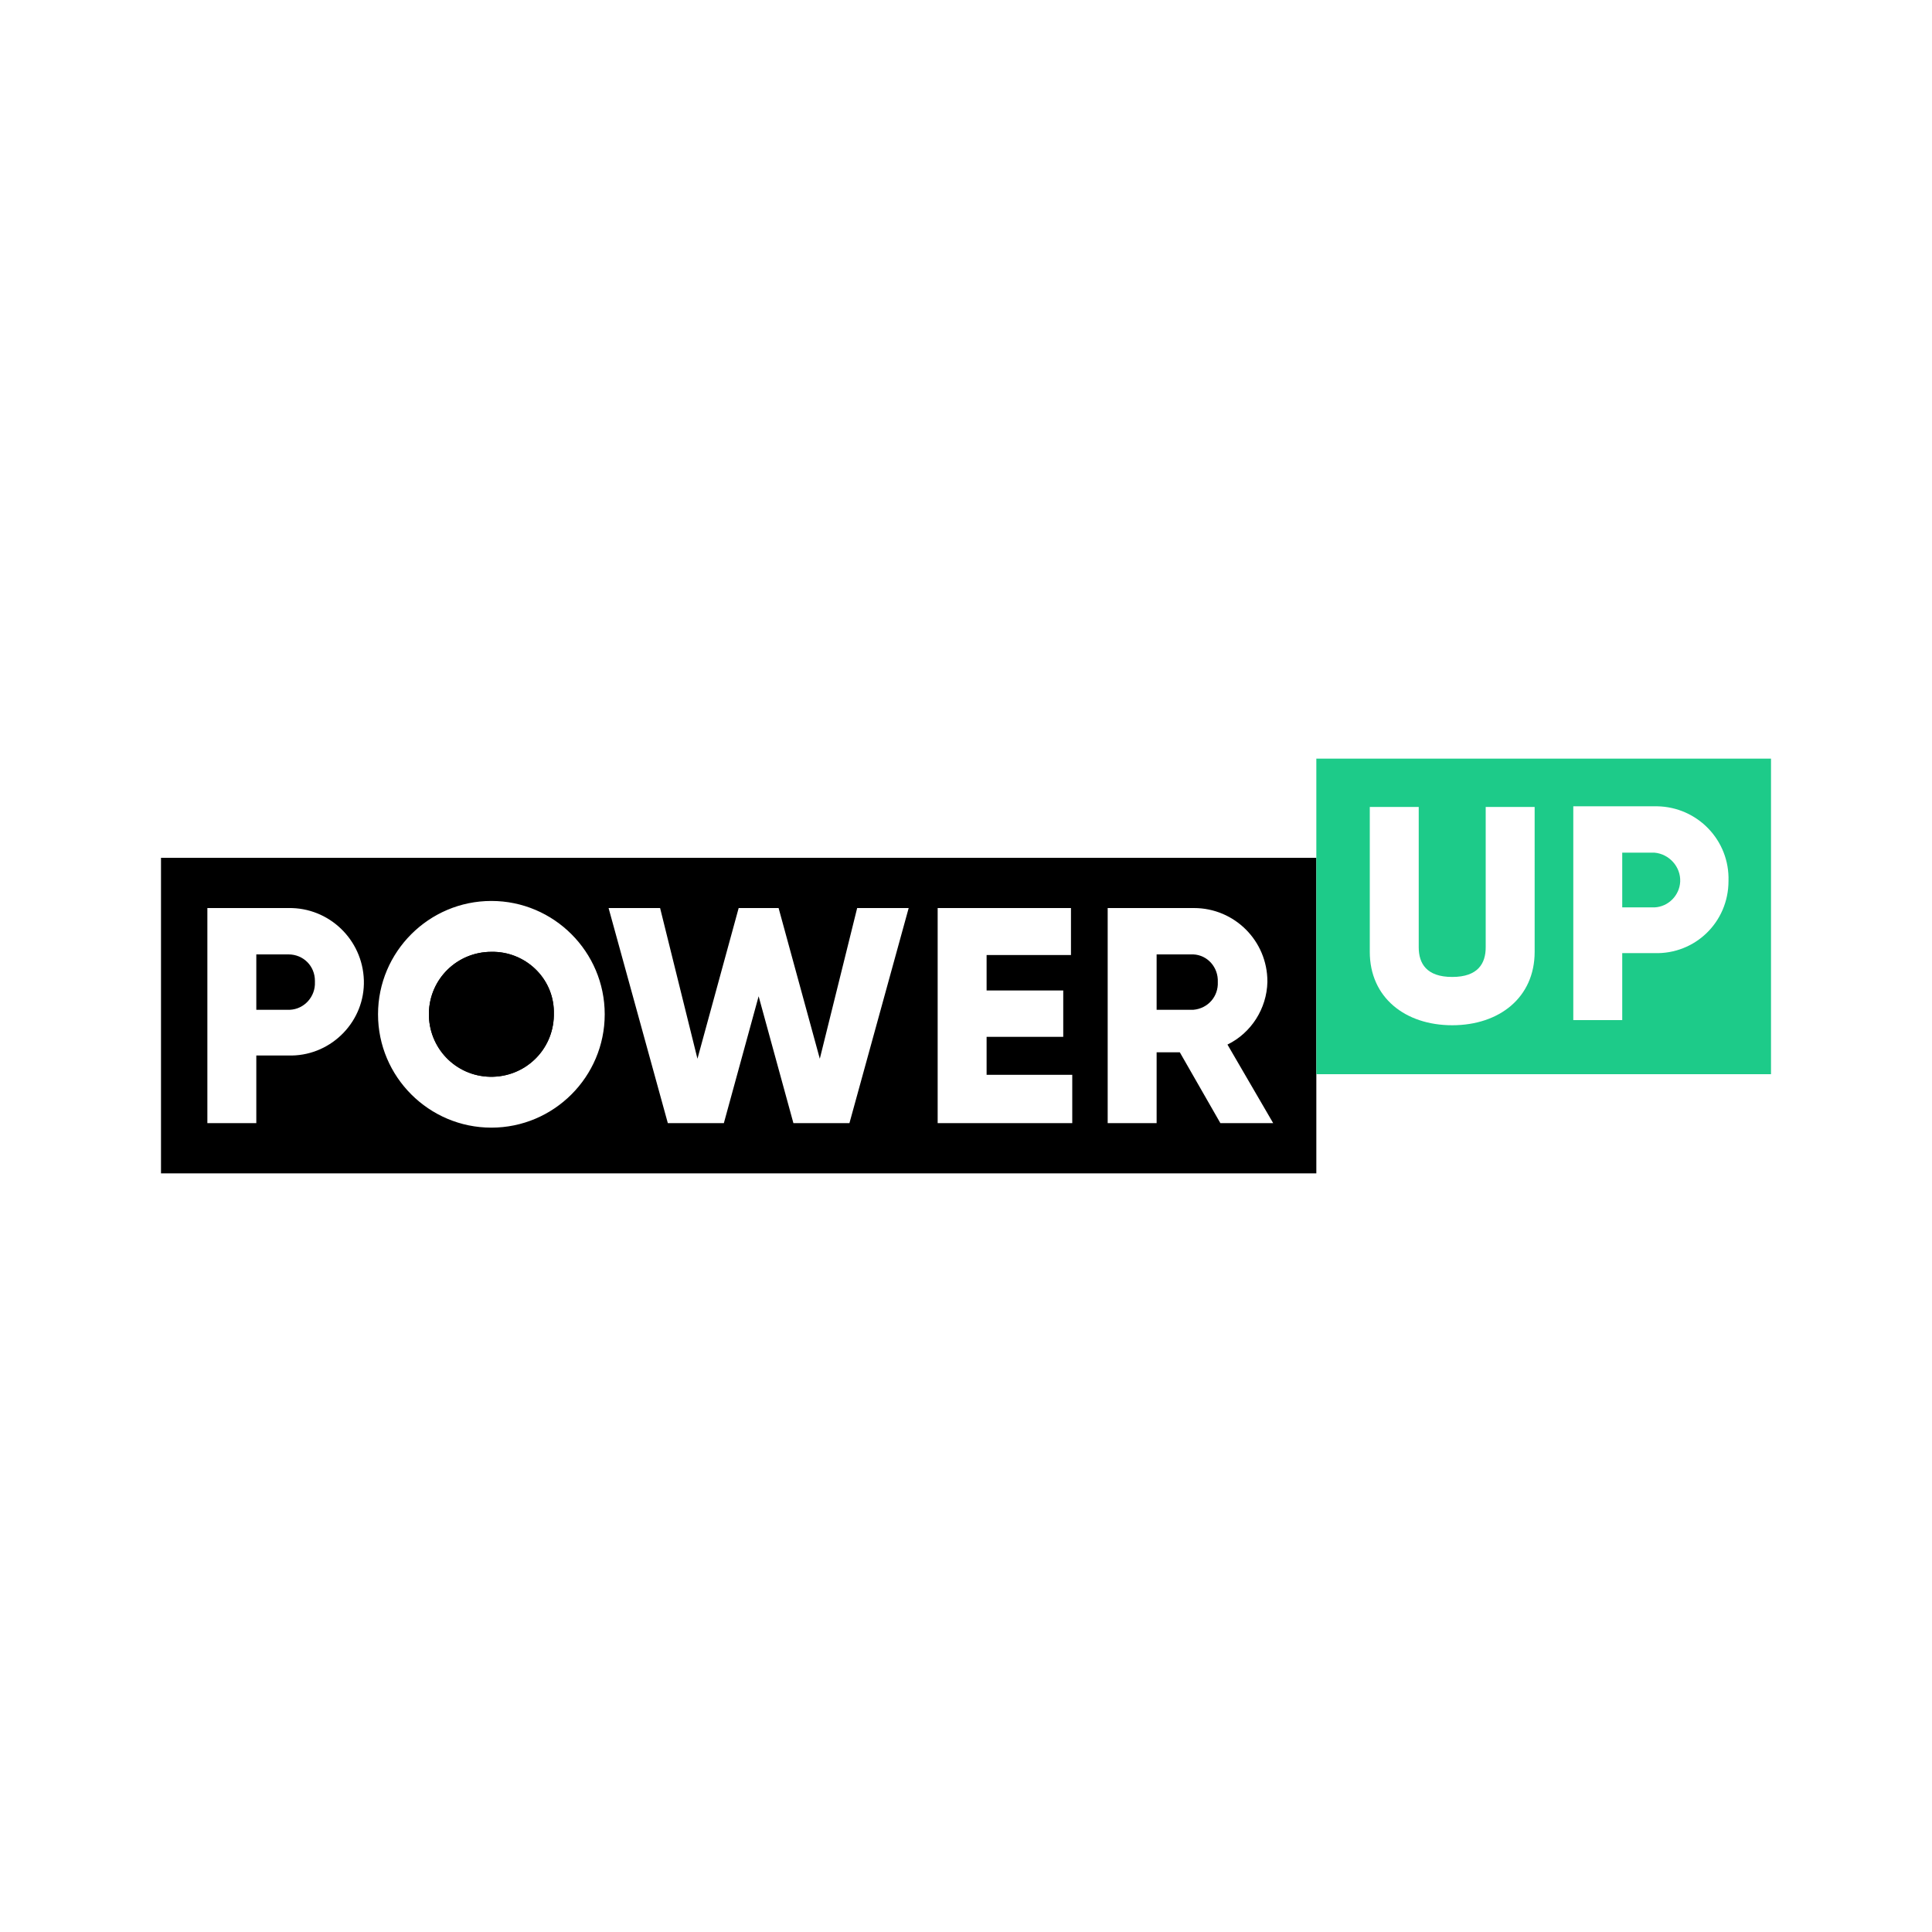
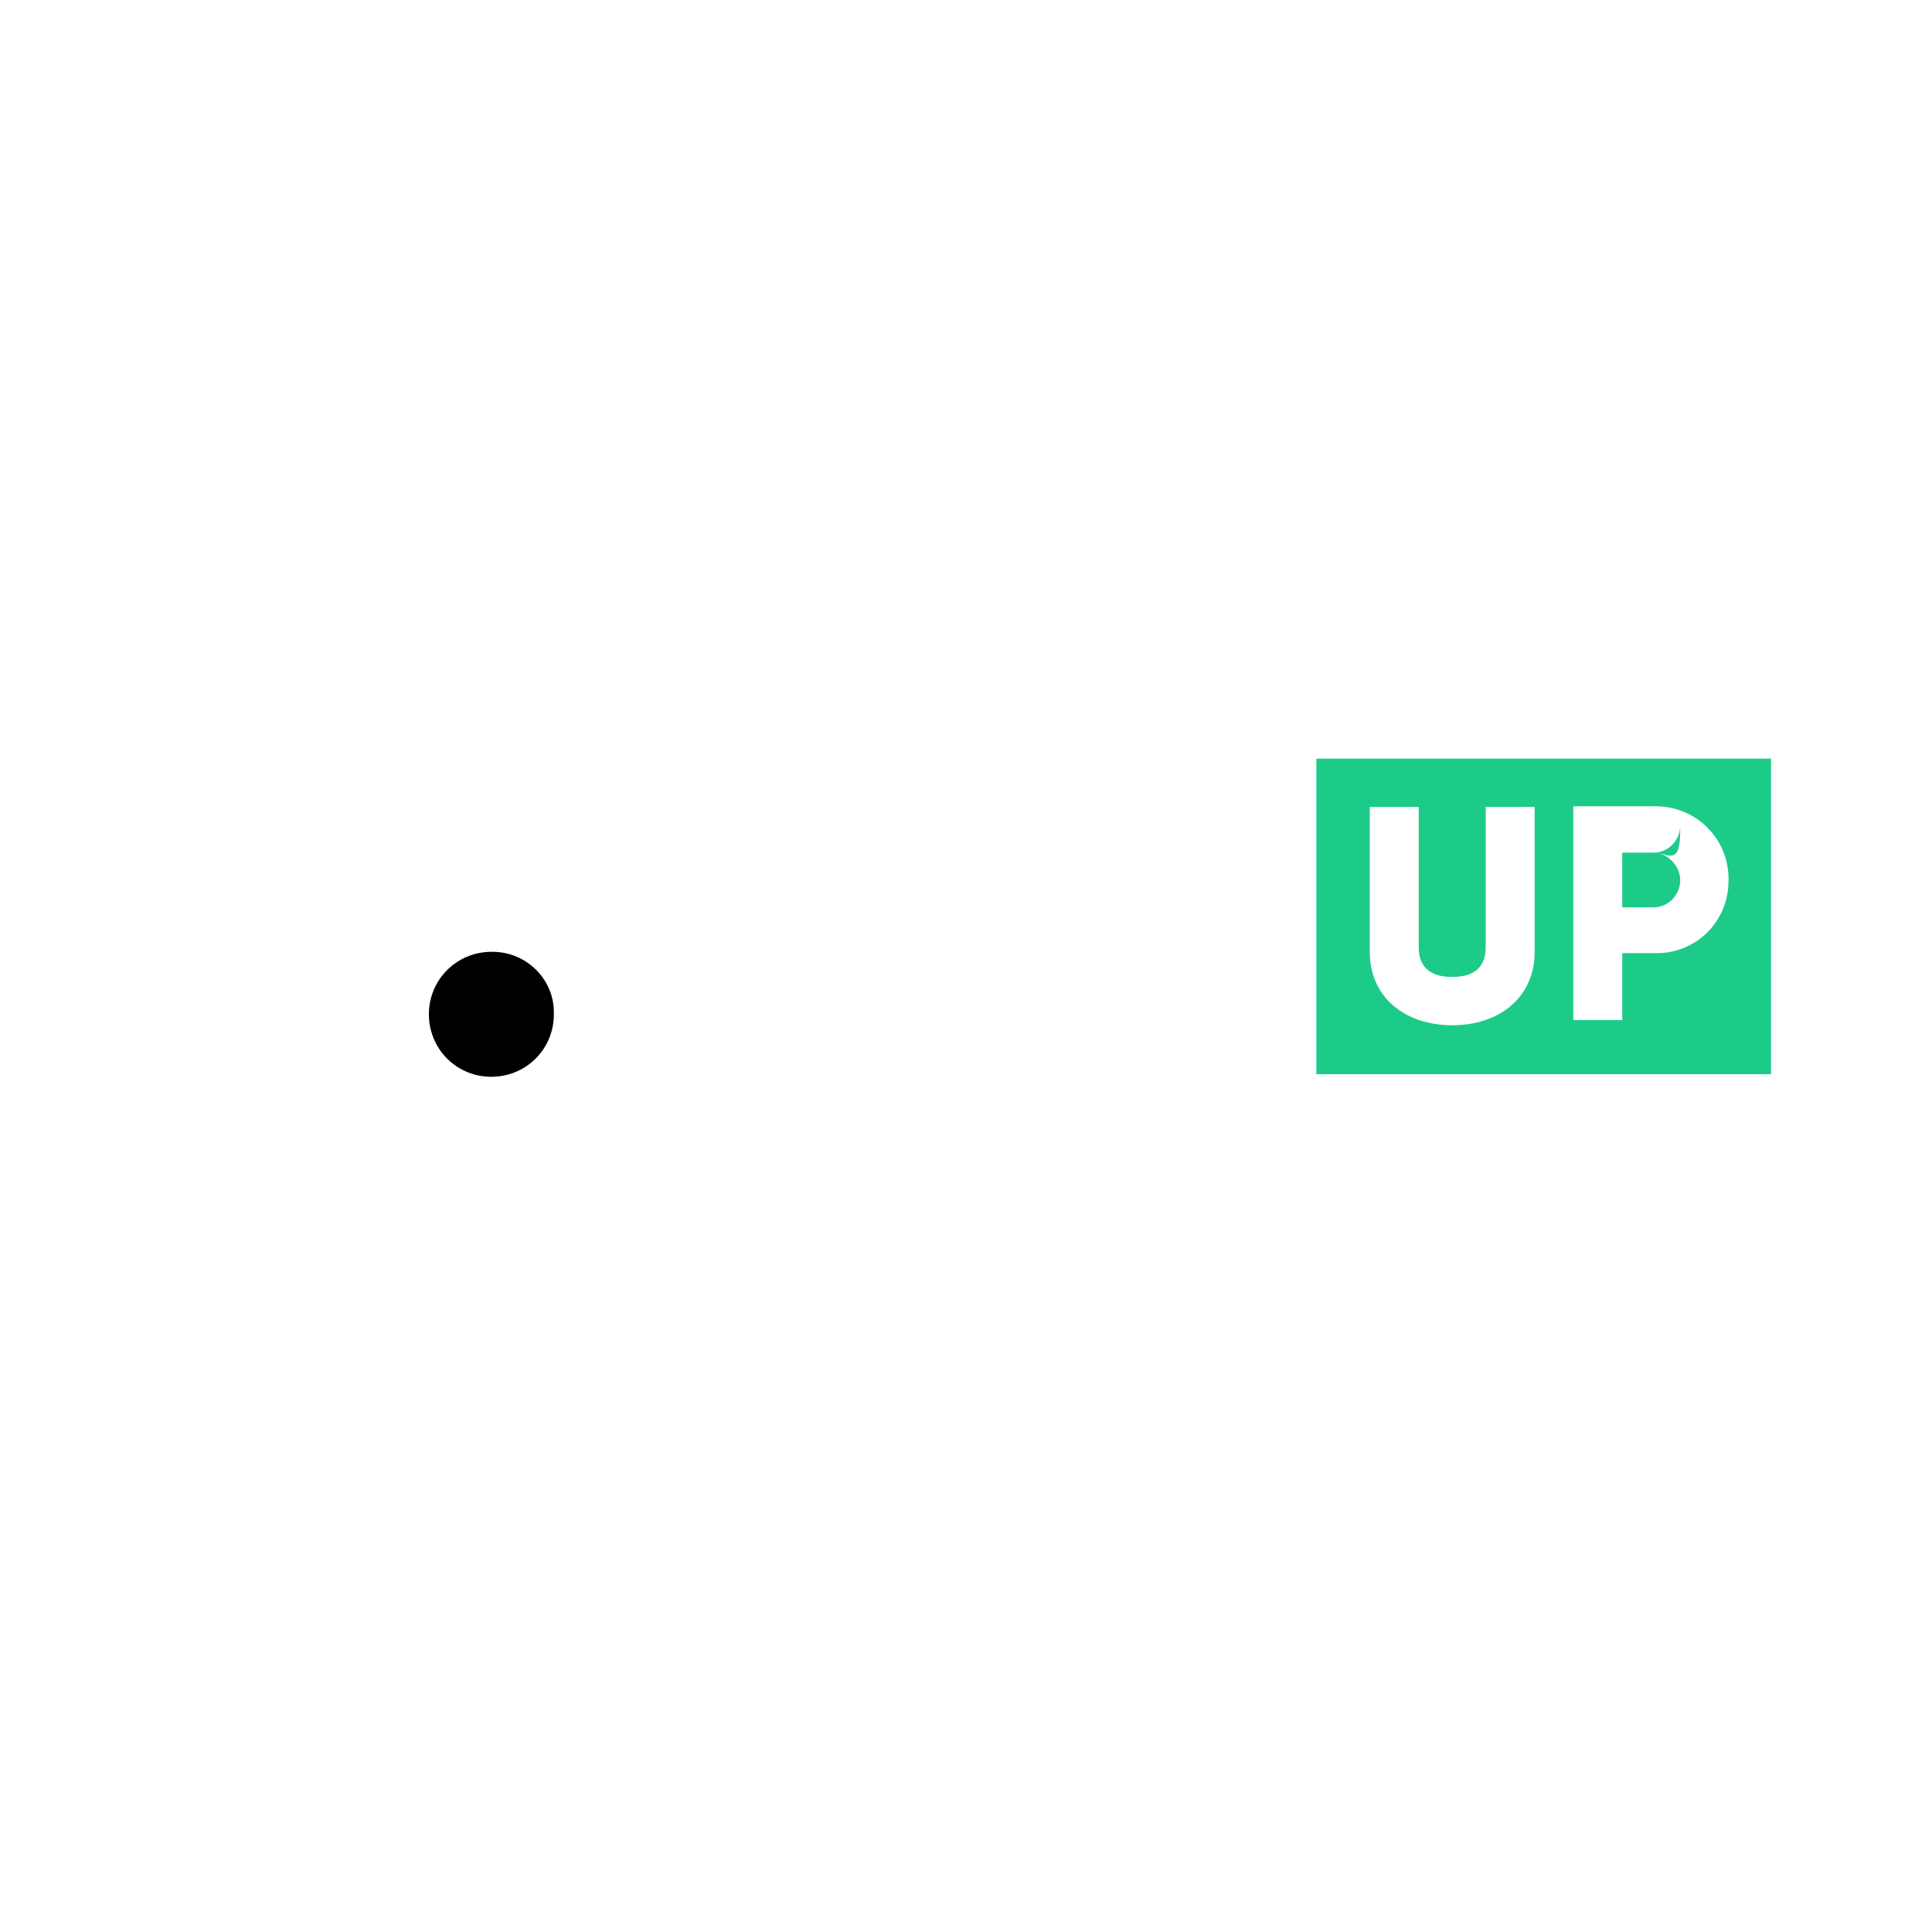
<svg xmlns="http://www.w3.org/2000/svg" version="1.1" id="Layer_1" x="0px" y="0px" viewBox="0 0 300 300" style="enable-background:new 0 0 300 300;" xml:space="preserve">
  <style type="text/css">
	.st0{fill:#1DCB89;}
</style>
  <g id="power-up_logo_red-vector">
-     <path id="Shape" d="M76.3,147.8c-5.3,0-9.6,4.2-9.7,9.5c-0.1,5.4,4.2,9.8,9.5,9.9c5.4,0.1,9.8-4.2,9.9-9.5c0-0.2,0-0.5,0-0.7   C85.9,151.8,81.5,147.7,76.3,147.8z M25,133.2v49h179.4v-49H25z M45.3,163.9c-0.2,0-0.3,0-0.5,0h-5v10.5h-7.6V141h12.6   c6.3-0.1,11.5,4.9,11.7,11.2S51.6,163.8,45.3,163.9z M76.3,175.1L76.3,175.1c-9.7,0-17.6-7.9-17.6-17.6c0-9.7,7.9-17.6,17.6-17.6   c9.7,0,17.6,7.9,17.6,17.6C93.9,167.2,86,175.1,76.3,175.1z M131.9,174.4h-8.7l-5.4-19.7l-5.4,19.7h-8.7L94.5,141h8l5.8,23.4   l6.4-23.4h6.2l6.4,23.4l5.8-23.4h8L131.9,174.4z M166.6,174.4h-21V141h20.7v7.3h-13.1v5.5h11.9v7.2h-11.9v5.9h13.3V174.4z    M189.5,174.4l-6.3-11h-3.6v11h-7.6V141h13.4c6.3,0,11.4,5.1,11.4,11.4v0.1c-0.1,4.1-2.5,7.9-6.2,9.7l7.1,12.2L189.5,174.4z    M76.3,147.8c-5.3,0-9.6,4.2-9.7,9.5c-0.1,5.4,4.2,9.8,9.5,9.9c5.4,0.1,9.8-4.2,9.9-9.5c0-0.2,0-0.5,0-0.7   C85.9,151.8,81.5,147.7,76.3,147.8z" />
-     <path id="Path" d="M189.1,152.5c0.1,2.2-1.5,4.1-3.8,4.3c0,0,0,0,0,0h-5.7v-8.6h5.7C187.5,148.3,189.2,150.2,189.1,152.5   C189.1,152.4,189.1,152.5,189.1,152.5z" />
    <path d="M86,157c0,0.2,0,0.5,0,0.7c-0.1,5.4-4.5,9.6-9.9,9.5c-5.4-0.1-9.6-4.5-9.5-9.9c0.1-5.3,4.4-9.5,9.7-9.5   C81.5,147.7,85.9,151.8,86,157z" />
-     <path id="Path-3" d="M48.9,152.5c0.1,2.2-1.6,4.2-3.9,4.3c-0.1,0-0.1,0-0.2,0h-5v-8.6h5c2.3,0,4.1,1.8,4.1,4.1   C48.9,152.3,48.9,152.4,48.9,152.5z" />
-     <path id="Combined-Shape" class="st0" d="M256.9,132.4h-5v8.5h5c2.2-0.1,3.9-1.9,4-4C261,134.6,259.2,132.6,256.9,132.4z    M256.9,132.4h-5v8.5h5c2.2-0.1,3.9-1.9,4-4C261,134.6,259.2,132.6,256.9,132.4z M204.4,117.8v49H275v-49H204.4z M238.3,147.8   c0,7.1-5.5,11.4-12.8,11.4c-7.3,0-12.8-4.3-12.8-11.4v-22.5h7.6v21.8c0,2.5,1.2,4.6,5.2,4.6c4,0,5.2-2.1,5.2-4.6v-21.8h7.6V147.8z    M256.9,148h-5v10.4h-7.6v-33.2h13c6.3,0.1,11.3,5.3,11.1,11.6C268.4,143.2,263.2,148.2,256.9,148z M256.9,132.4h-5v8.5h5   c2.2-0.1,3.9-1.9,4-4C261,134.6,259.2,132.6,256.9,132.4z" />
+     <path id="Combined-Shape" class="st0" d="M256.9,132.4h-5h5c2.2-0.1,3.9-1.9,4-4C261,134.6,259.2,132.6,256.9,132.4z    M256.9,132.4h-5v8.5h5c2.2-0.1,3.9-1.9,4-4C261,134.6,259.2,132.6,256.9,132.4z M204.4,117.8v49H275v-49H204.4z M238.3,147.8   c0,7.1-5.5,11.4-12.8,11.4c-7.3,0-12.8-4.3-12.8-11.4v-22.5h7.6v21.8c0,2.5,1.2,4.6,5.2,4.6c4,0,5.2-2.1,5.2-4.6v-21.8h7.6V147.8z    M256.9,148h-5v10.4h-7.6v-33.2h13c6.3,0.1,11.3,5.3,11.1,11.6C268.4,143.2,263.2,148.2,256.9,148z M256.9,132.4h-5v8.5h5   c2.2-0.1,3.9-1.9,4-4C261,134.6,259.2,132.6,256.9,132.4z" />
  </g>
</svg>